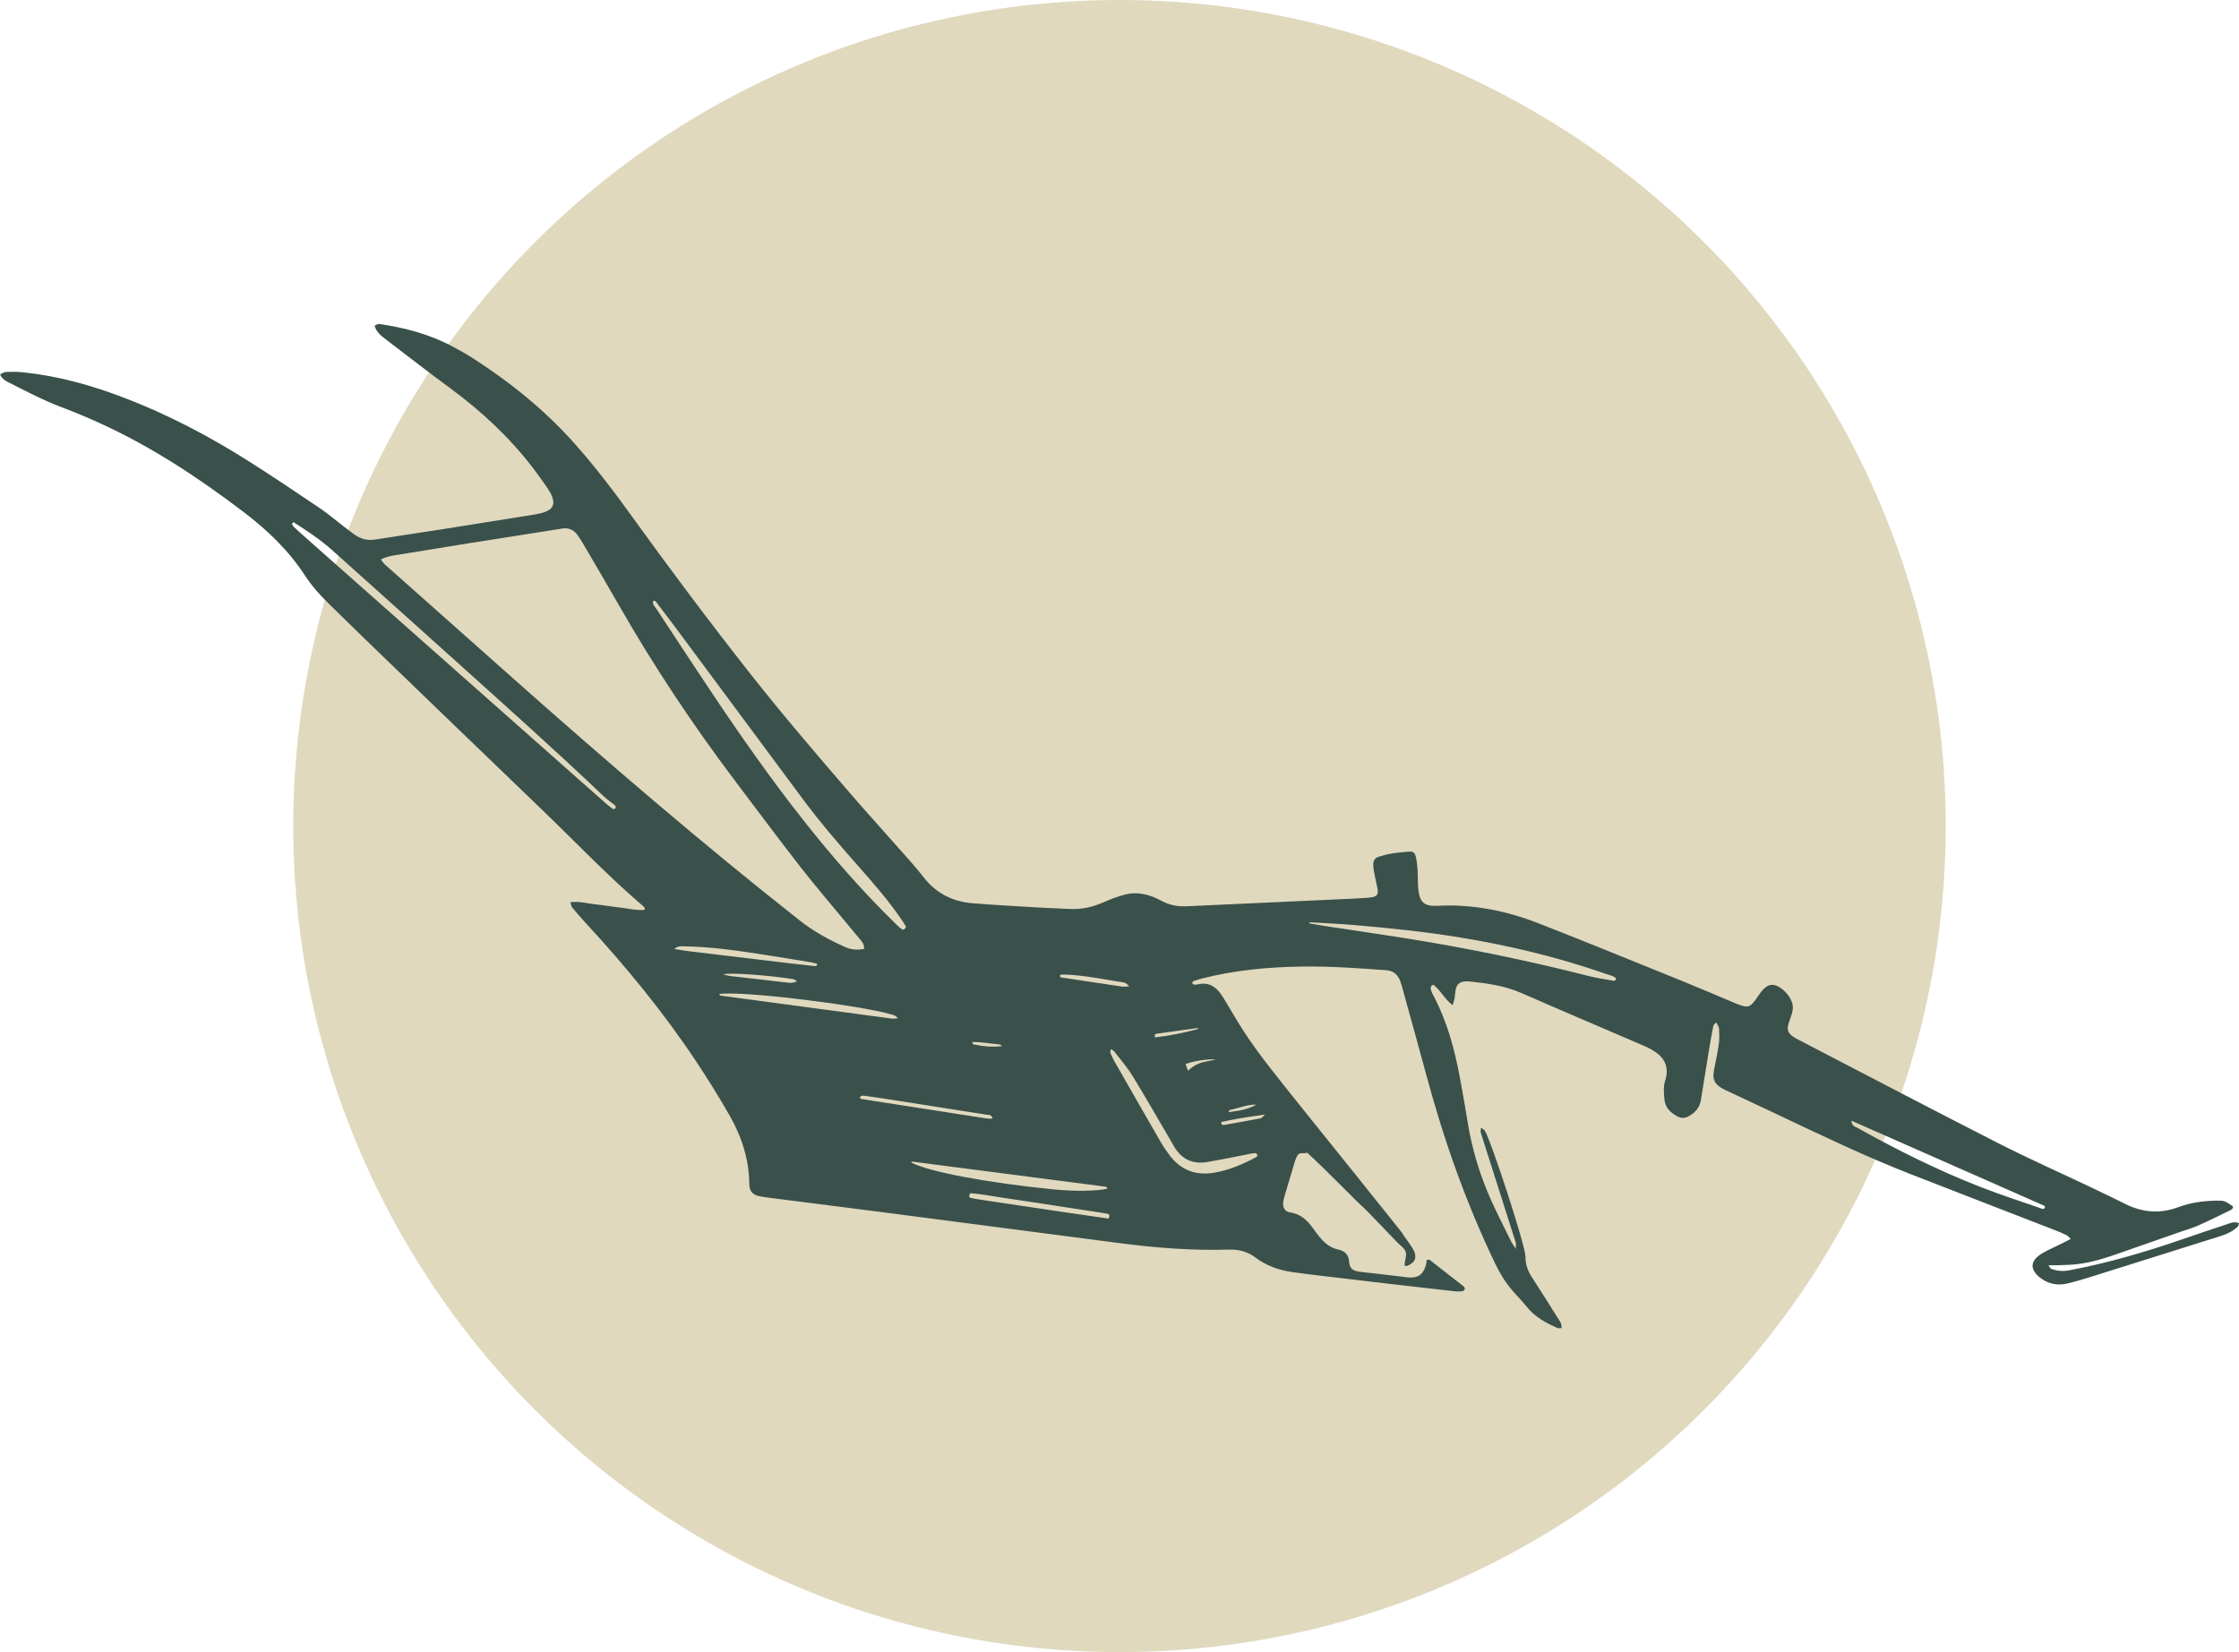
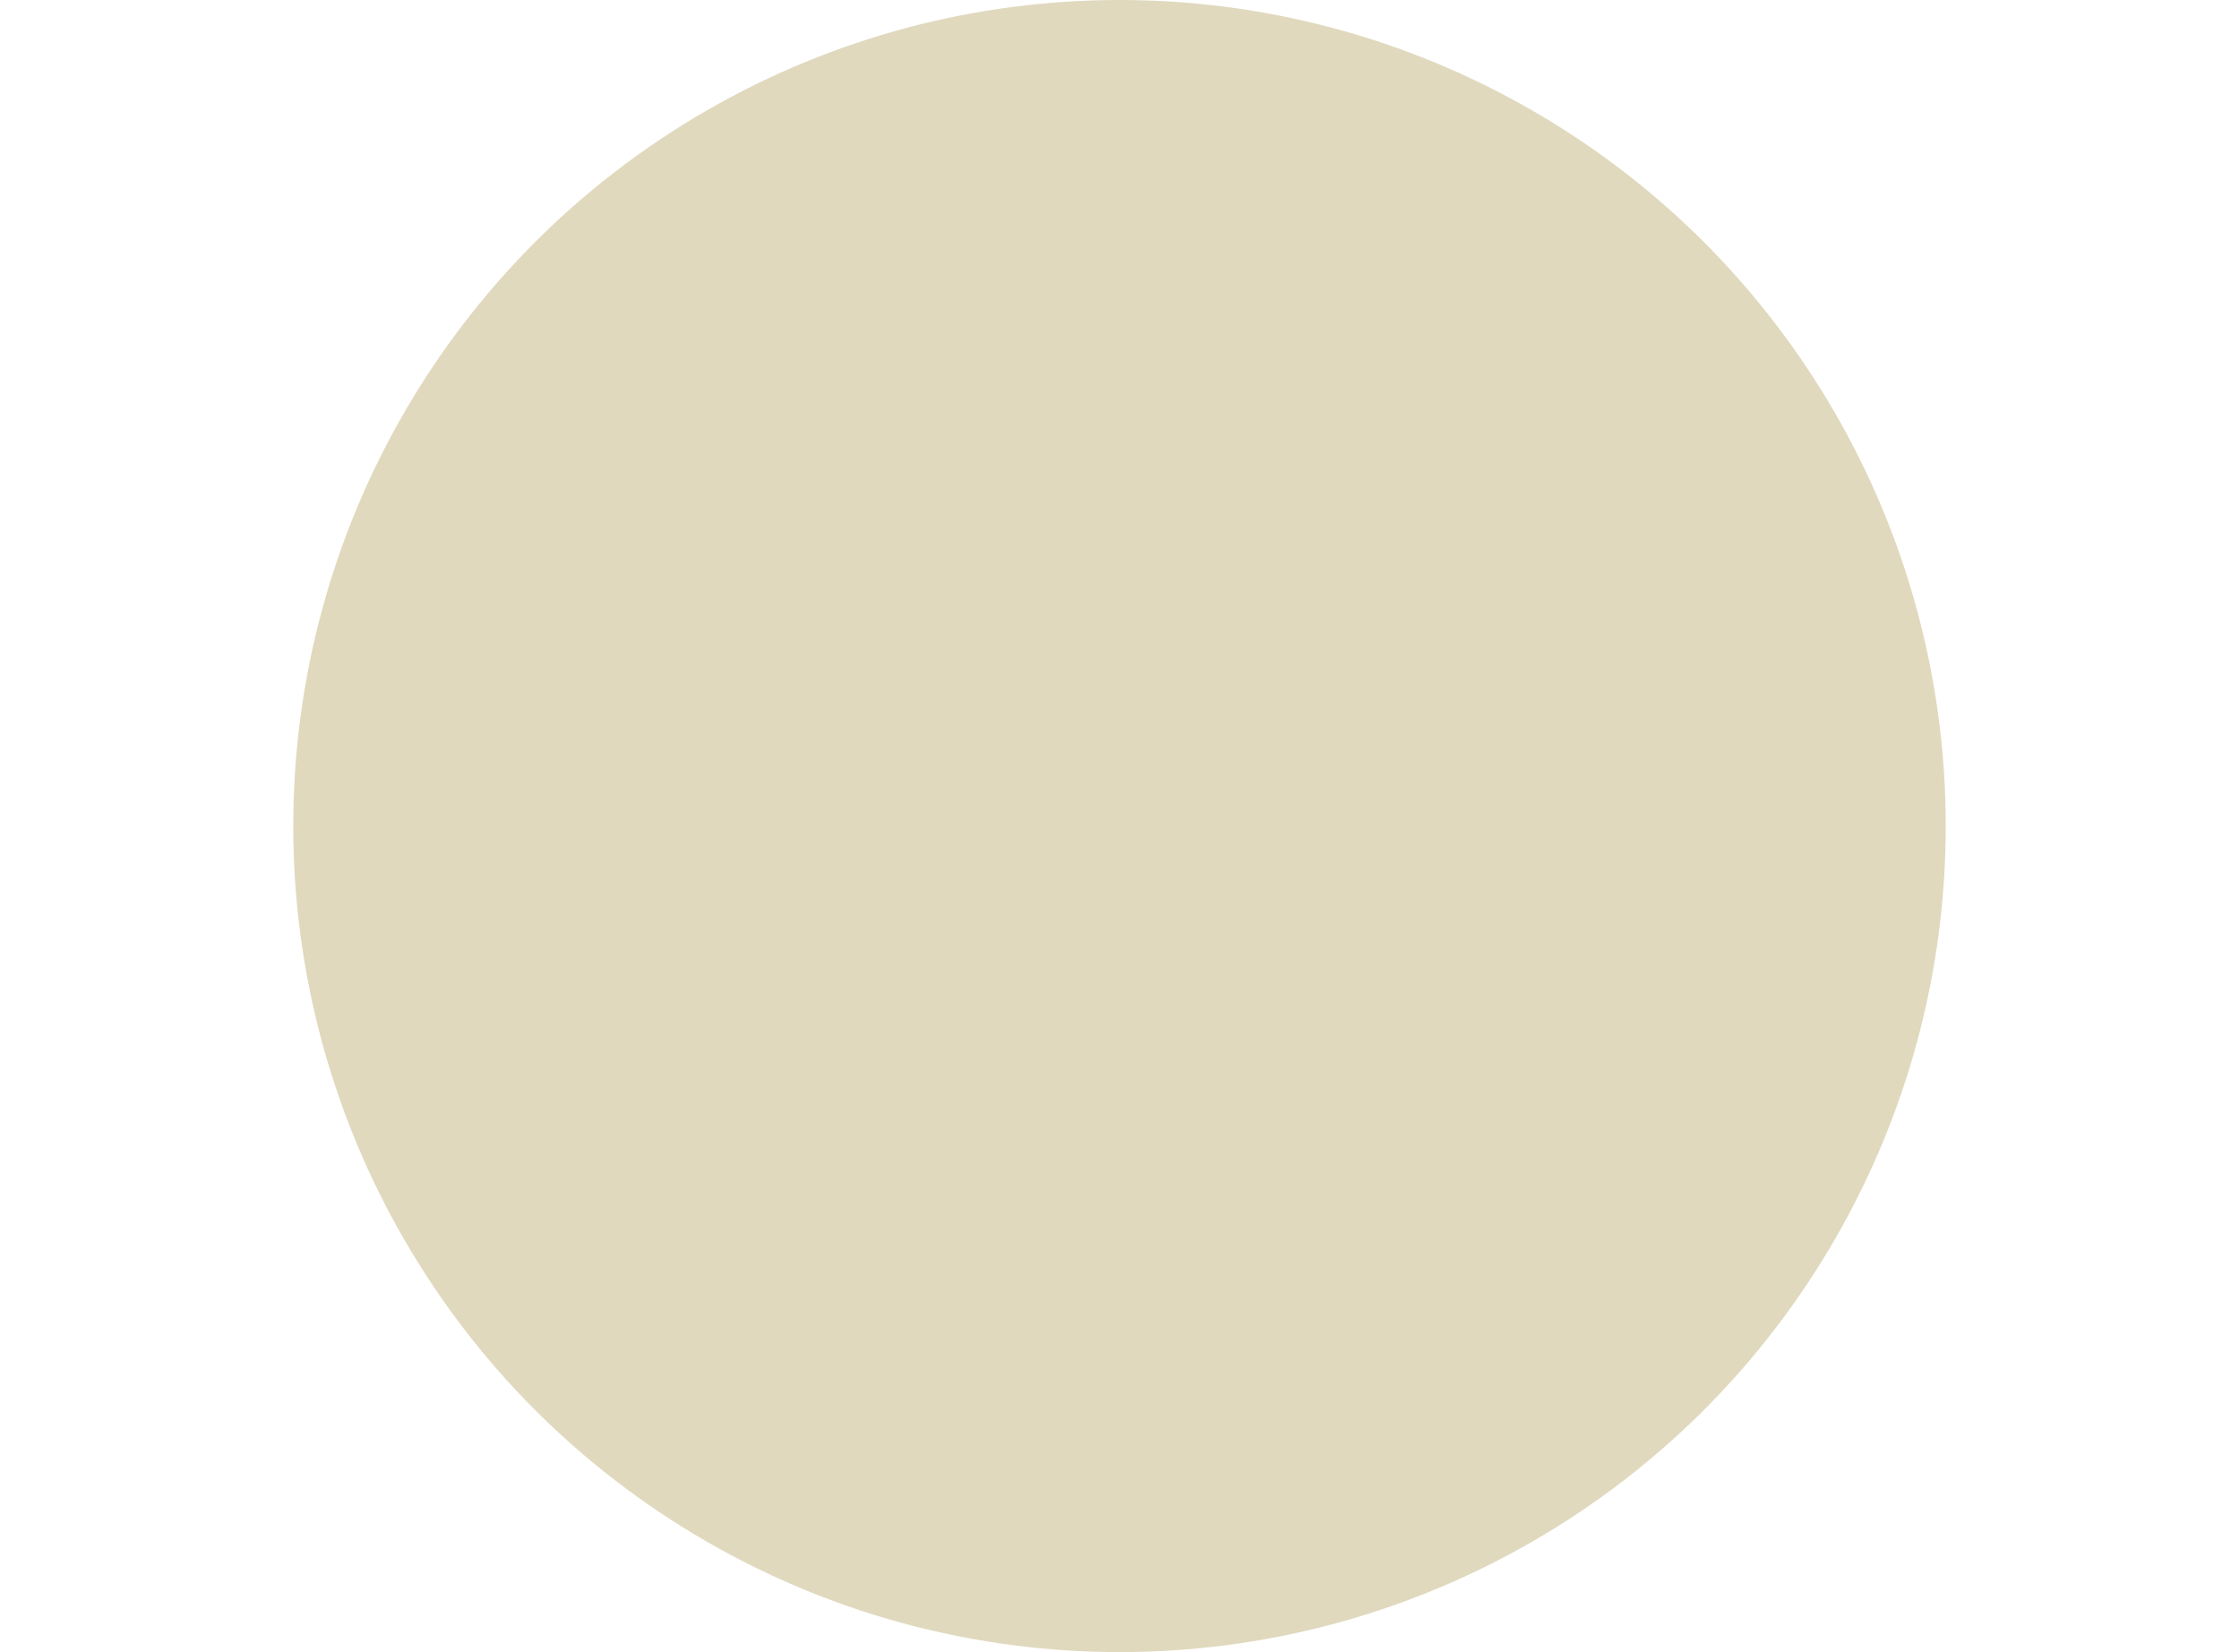
<svg xmlns="http://www.w3.org/2000/svg" version="1.1" width="1574.13" height="1161.78">
  <svg id="SvgjsSvg1109" data-name="Layer 1" viewBox="0 0 1574.13 1161.78">
    <defs>
      <style>
      .cls-1 {
        fill: #3a504b;
      }

      .cls-2 {
        fill: #e0d9be;
      }
    </style>
    </defs>
    <circle class="cls-2" cx="787.06" cy="580.89" r="580.89" />
-     <path class="cls-1" d="M0,263.25c1.66-.71,2.91-1.66,4.18-1.7,3.91-.13,7.86-.17,11.75,.23,24.58,2.5,48.16,9.06,71.18,17.86,30.84,11.79,59.92,27.07,87.76,44.7,17,10.77,33.69,22.02,50.37,33.27,5.48,3.7,10.52,8.05,15.77,12.09,2.72,2.09,5.44,4.2,8.23,6.2,4.37,3.13,9.13,4.37,14.58,3.5,15.26-2.45,30.57-4.62,45.84-7.02,20.12-3.15,40.22-6.41,60.33-9.63,2.91-.47,5.82-.91,8.71-1.49,1.67-.34,3.36-.77,4.94-1.42,5.1-2.11,6.53-5.38,4.51-10.62-.79-2.04-1.9-4-3.14-5.8-3.35-4.84-6.72-9.68-10.3-14.35-16.56-21.58-36.21-39.93-58.11-56.02-15.42-11.33-30.52-23.11-45.75-34.7-3.12-2.38-6.19-4.83-7.51-9.32,1.11-.46,2.19-1.37,3.13-1.23,18.34,2.62,36.05,7.37,52.44,16.27,4.53,2.46,9.06,4.94,13.39,7.73,26.76,17.21,51.32,37.03,72.44,60.97,13.66,15.48,26.19,31.84,38.24,48.57,27.25,37.84,55.2,75.17,84.03,111.83,22.77,28.95,46.72,56.91,70.77,84.78,11.22,13.01,22.79,25.71,34.15,38.6,5.84,6.63,11.86,13.13,17.24,20.12,8.83,11.47,20.51,17.36,34.61,18.5,16.39,1.32,32.81,2.17,49.23,3.16,6.12,.37,12.27,.43,18.39,.83,8.8,.58,17.01-1.34,25.01-4.91,4.46-1.99,9.09-3.68,13.79-5.01,7.91-2.25,15.56-.82,22.94,2.49,1.12,.5,2.21,1.06,3.29,1.66,5.53,3.06,11.49,4.2,17.74,3.91,22.8-1.03,45.61-2.09,68.41-3.14,13.98-.64,27.95-1.27,41.93-1.92,5.39-.25,10.8-.43,16.18-.84,8.19-.63,8.95-1.75,7.15-9.52-.72-3.11-1.35-6.24-1.92-9.37-.27-1.44-.41-2.92-.45-4.38-.07-2.74,1.08-4.84,3.78-5.65,3.05-.91,6.13-1.78,9.27-2.29,3.87-.64,7.8-.96,11.71-1.29,3.28-.28,4.44,.46,5.2,3.78,.65,2.85,1,5.79,1.19,8.72,.28,4.41,.1,8.84,.47,13.24,.83,9.76,3.96,12.83,13.51,12.33,24.73-1.29,48.44,3.45,71.27,12.39,34.27,13.41,68.32,27.36,102.43,41.17,11.82,4.79,23.53,9.85,35.3,14.79,.45,.19,.91,.36,1.37,.55,8.12,3.21,9.49,2.73,14.52-4.62,1.51-2.21,3.07-4.49,5.01-6.31,3.07-2.88,6.54-3.07,10.16-.94,3.91,2.31,6.81,5.57,8.73,9.69,1.43,3.07,1.29,6.21,.34,9.34-.71,2.34-1.66,4.62-2.34,6.97-1.16,4.05-.3,6.46,3.14,8.91,1.19,.85,2.52,1.53,3.82,2.21,46.83,24.3,93.53,48.84,140.54,72.78,21.85,11.13,44.31,21.09,66.47,31.63,7.76,3.69,15.47,7.46,23.17,11.27,12.09,5.98,24.46,6.8,37.09,2.04,8.39-3.17,17.1-4.29,25.98-4.53,6.02-.16,6.33-.02,12.19,3.91,.44,1.56-.7,2.31-1.74,2.82-7.49,3.65-14.96,7.36-22.58,10.73-4.25,1.88-8.77,3.16-13.17,4.69-13.43,4.7-26.87,9.36-40.29,14.09-10.66,3.76-21.35,7.4-32.68,8.53-4.14,.41-8.32,.47-12.48,.64-1.93,.08-3.86,.01-6.69,.01,1,1.35,1.36,2.39,1.99,2.6,3.98,1.32,7.92,1.83,12.25,1.02,27.09-5.04,53.42-12.77,79.44-21.72,10.44-3.59,20.89-7.16,31.38-10.59,2.71-.88,5.46-2.41,8.97-.85-.35,.89-.44,1.92-1.01,2.45-3.27,3.08-7.17,5.06-11.45,6.4-30.19,9.48-60.36,19.02-90.56,28.49-5.85,1.83-11.73,3.61-17.7,5.01-6.48,1.52-12.7,.6-18.25-3.36-8.4-5.99-8.34-12.53,.44-17.75,4.62-2.75,9.64-4.83,14.48-7.24,1.71-.85,3.39-1.77,5.69-2.98-1.24-1.15-1.95-2.15-2.91-2.62-2.64-1.29-5.36-2.44-8.1-3.5-33.85-13.15-67.73-26.18-101.54-39.42-31.78-12.45-62.55-27.18-93.36-41.81-11.3-5.37-22.65-10.65-33.97-15.98-1.55-.73-3.15-1.39-4.65-2.21-6.03-3.31-7.52-6.58-6.23-13.34,1.15-6.02,2.5-12.01,3.34-18.08,.5-3.6,.36-7.32,.17-10.97-.06-1.26-1.14-2.47-2.09-4.38-.97,1.26-1.82,1.88-1.96,2.63-1.04,5.29-1.99,10.6-2.87,15.92-2,12.1-3.96,24.2-5.89,36.31-.85,5.33-4.13,8.76-8.63,11.23-2.53,1.39-5.18,1.54-7.75,.13-4.91-2.7-8.73-6.05-9.24-12.3-.36-4.43-.83-8.66,.58-13.05,3.33-10.33-1.5-16.89-8.66-21.14-2.1-1.25-4.31-2.36-6.56-3.32-28.62-12.33-57.31-24.47-85.84-37-11.93-5.24-24.48-6.9-37.19-8.19-.73-.07-1.48-.06-2.21,0-4.24,.33-6.2,2.05-6.93,6.23-.34,1.93-.36,3.91-.7,5.84-.25,1.38-.79,2.7-1.4,4.69-5.63-4.32-8.5-10.6-13.49-14.38-2.11,.68-1.99,2.03-1.79,3.17,.21,1.18,.69,2.35,1.27,3.41,10.04,18.58,15.46,38.65,19.24,59.25,1.86,10.13,3.72,20.27,5.33,30.44,2.9,18.28,8.11,35.9,15.47,52.83,4.59,10.56,9.94,20.8,15,31.15,.73,1.5,1.77,2.85,3.42,5.47,0-2.42,.25-3.53-.04-4.47-1.01-3.28-23.55-73.94-24.57-77.22-.25-.79,.04-1.76,.13-3.53,1.36,1.04,2.27,1.43,2.71,2.12,4.17,6.48,28.62,80.75,28.57,88.72-.03,5.02,1.45,9.59,4.22,13.86,6.15,9.46,12.15,19.03,18.14,28.59,1.38,2.2,3.29,4.28,2.97,7.65-1.07,0-2.11,.3-2.86-.05-7.85-3.57-15.46-7.44-21.07-14.38-3.54-4.39-7.55-8.39-11.19-12.7-4.77-5.65-8.51-11.96-11.71-18.64-20.31-42.4-35.91-86.51-48.11-131.86-5.35-19.9-10.92-39.73-16.4-59.59-.65-2.36-1.24-4.76-2.12-7.04-1.74-4.46-4.74-7.05-9.88-7.42-19.59-1.4-39.18-2.86-58.84-2.57-23.87,.35-47.54,2.5-70.74,8.45-1.9,.49-3.76,1.1-5.62,1.73-.4,.14-.69,.6-.97,.86-.15,1.53,.91,1.62,1.85,1.69,.72,.05,1.47-.09,2.18-.25,6.9-1.59,11.96,1.23,15.86,6.68,1.43,1.99,2.72,4.09,3.96,6.2,22.6,38.52,22.04,34.62,123.26,161.45,2.72,4.65,6.45,8.52,8.79,13.38,.84,1.74,.81,3.03,.79,4.91-.65,1.55-.4,1.68-1.89,3.1-1.38,1.31-5.71,3.8-5.59,1.43,.18-1.24,.27-2.62,.59-3.95,1.5-6.1-.92-7.17-5.41-11.36-.9-.84-22.58-23.63-23.55-24.37-3.35-2.57-26.67-26.83-40.17-39.1-1.87,1.07-4.81-.53-6.62,1.65-.77,1.63-1.39,2.61-1.71,3.67-2.49,8.21-4.94,16.44-7.37,24.68-.48,1.64-.93,3.32-1.13,5.02-.43,3.56,1.31,6.58,4.85,7.05,7.55,1.02,12.25,5.7,16.36,11.43,1.43,1.99,2.88,3.98,4.43,5.88,3.49,4.28,7.61,7.64,13.19,8.83,4.62,.98,7.13,3.52,7.54,8.54,.38,4.65,2.34,6.25,7.1,6.98,3.64,.56,7.31,.83,10.97,1.25,7.07,.82,14.13,1.67,21.2,2.51,.73,.09,1.45,.26,2.19,.31,7.01,.48,10.59-1.99,12.49-8.67,.33-1.16,.44-2.38,.68-3.77,.86,.05,1.71-.16,2.14,.17,7.96,6.15,15.87,12.36,23.78,18.59,.36,.28,.52,.8,.78,1.21-.02,1.57-1.15,2.13-2.39,2.23-1.69,.13-3.43,.1-5.12-.09-15.85-1.78-31.7-3.58-47.54-5.42-14.62-1.7-29.24-3.44-43.86-5.19-7.55-.91-15.11-1.79-22.64-2.88-9.37-1.36-18.1-4.48-25.72-10.24-5.56-4.2-11.76-5.75-18.63-5.54-25.34,.77-50.53-1.14-75.63-4.39-28.23-3.66-56.45-7.36-84.67-11.05-28.47-3.72-56.93-7.47-85.4-11.14-24.58-3.18-49.17-6.27-73.75-9.41-3.41-.44-6.82-.84-10.2-1.45-4.95-.9-7.45-3.54-7.48-8.43-.14-17.4-5.28-33.42-13.79-48.31-7.43-12.98-15.32-25.73-23.6-38.18-23.29-35.04-49.96-67.41-78.5-98.27-3-3.24-5.88-6.59-8.68-10.01-.66-.81-.75-2.1-1.26-3.64,6.5-.8,12.17,.99,17.92,1.54,5.61,.54,11.18,1.59,16.79,2.17,5.8,.6,11.52,2.27,17.72,1.65-.26-.87-.24-1.74-.66-2.1-25.63-21.83-48.74-46.31-73-69.58-41.45-39.75-82.72-79.71-124.04-119.6-8.12-7.84-16.09-15.84-24.22-23.68-6.38-6.16-12.28-12.77-17.11-20.18-11.55-17.72-26.48-31.99-43.26-44.74-31.56-23.97-64.45-45.72-100.6-62.21-8.92-4.07-17.98-7.89-27.16-11.34-12.91-4.86-25.05-11.27-37.31-17.47-2.14-1.08-4.44-2.15-5.97-5.59Zm607.5,404.01c.25-3.05-1.39-4.94-2.92-6.81-3.11-3.8-6.31-7.52-9.43-11.31-10.93-13.25-22.14-26.29-32.69-39.84-15.53-19.94-30.6-40.24-45.83-60.41-30.06-39.8-57.53-81.31-82.28-124.63-7.91-13.85-16.02-27.58-24.07-41.35-1.36-2.33-2.79-4.63-4.37-6.81-2.7-3.72-6.39-5.13-10.96-4.37-7.74,1.27-15.49,2.47-23.24,3.68-14.06,2.21-28.12,4.38-42.17,6.63-17.44,2.8-34.87,5.67-52.31,8.49-3.1,.5-6.1,1.21-9.37,2.79,1.43,2.86,3.65,4.43,5.59,6.16,29.15,25.94,58.32,51.87,87.5,77.77,65.73,58.33,132.29,115.66,201.34,170.07,9.97,7.86,20.84,13.75,32.31,18.82,4.16,1.84,8.4,2,12.88,1.1Zm29.49-15.53c-.73-1.2-1.54-2.66-2.46-4.03-9.07-13.46-19.66-25.7-30.39-37.82-13.81-15.62-27.43-31.39-39.86-48.15-28.77-38.81-57.55-77.6-86.35-116.38-5.26-7.09-10.6-14.12-15.95-21.14-.65-.85-1.17-2.2-2.82-1.51-.59,2.56,1.42,4.04,2.55,5.77,12.91,19.68,25.81,39.37,38.89,58.94,20.45,30.58,41.57,60.68,64.37,89.58,19.92,25.25,41.04,49.43,64.02,71.95,1.57,1.54,3.15,3.12,4.93,4.39,1.18,.85,2.28,.13,3.06-1.59ZM206.44,367.24c-.41,.32-.81,.64-1.22,.95,.42,.76,.67,1.68,1.27,2.24,2.86,2.69,5.79,5.29,8.73,7.9,32.86,29.12,65.73,58.24,98.6,87.35,37.28,33.02,74.55,66.03,111.84,99.04,1.64,1.45,3.35,2.85,5.15,4.11,.37,.26,1.55-.06,1.86-.48,.29-.39,.19-1.57-.18-1.89-2.61-2.22-5.52-4.1-7.99-6.45-34.11-32.49-69.3-63.8-104.28-95.33-28.79-25.95-57.7-51.77-86.53-77.66-8.41-7.55-17.78-13.72-27.24-19.77Zm714.35,281.29c-.12,.24-.25,.47-.37,.71,3.59,.64,7.17,1.35,10.78,1.9,19.37,2.95,38.77,5.72,58.12,8.83,42.83,6.88,85.29,15.58,127.33,26.31,5.45,1.39,11.04,2.24,16.58,3.22,1,.18,2.44,.72,3.05-1.29-1.61-1.94-4.11-2.26-6.32-3.03-45.06-15.8-91.52-25.38-138.87-30.84-12.9-1.49-25.83-2.73-38.77-3.81-10.49-.88-21.02-1.33-31.53-1.98Zm-139.72,89.23c-.25,1.14-.68,1.89-.49,2.4,.69,1.82,1.47,3.64,2.44,5.33,10.94,19.16,21.89,38.31,32.92,57.41,1.96,3.39,4.18,6.65,6.55,9.76,7.89,10.36,18.41,14.15,31.16,12,10.52-1.77,20.16-5.97,29.5-10.94,.38-.2,.58-.76,.97-1.3-.38-.5-.76-1.45-1.21-1.49-1.18-.09-2.4,.15-3.58,.37-10.35,1.98-20.65,4.23-31.05,5.91-9.65,1.56-17.32-1.96-22.51-10.41-.77-1.25-1.45-2.56-2.2-3.83-9.05-15.43-17.92-30.98-27.26-46.24-3.69-6.03-8.41-11.44-12.72-17.08-.54-.7-1.45-1.11-2.52-1.9Zm520.56,50.29c.22,3.78,2.48,4.09,4.01,4.94,28.08,15.66,56.81,30.02,86.78,41.72,13.69,5.35,27.7,9.88,41.59,14.72,1.2,.42,2.65,1.46,3.77-.28-.23-.48-.32-1.15-.65-1.29-44.83-19.82-89.68-39.6-135.5-59.8Zm-522.98,47.77c-.08-.22-.08-.53-.24-.65-.38-.28-.81-.63-1.25-.69-45.23-5.88-90.46-11.74-135.69-17.6-.23-.03-.51,.03-.69,.16-.08,.05,.02,.37,.04,.57,12.71,6.5,53.51,14.17,100.06,18.81,14.72,1.47,31.44,1.2,37.76-.61Zm-272.95-136.79c.22,.37,.4,1.03,.66,1.06,40.25,5.45,80.51,10.85,120.78,16.22,1.09,.14,2.23-.12,4.18-.24-1.91-2.27-3.8-2.48-5.57-2.98-22.04-6.21-103.78-16.54-120.05-14.06Zm-31.63-31.69c3.35,.52,6.68,1.14,10.04,1.54,23.86,2.89,47.72,5.74,71.59,8.58,5.6,.67,11.21,1.29,16.82,1.86,.84,.09,2.02,.25,2.01-1.5-1.34-.36-2.73-.85-4.15-1.09-11.86-1.94-23.71-3.9-35.59-5.73-17.46-2.68-34.95-5.17-52.65-5.49-2.62-.05-5.32-.66-8.06,1.82Zm305.34,189.59c1.01-2.14,.53-3.14-.93-3.41-3.61-.66-7.25-1.19-10.88-1.75-21.55-3.29-43.1-6.64-64.66-9.83-6.95-1.03-13.86-2.44-20.61-2.86-1.3,1.56-1.25,2.97,.16,3.3,3.57,.83,7.23,1.3,10.86,1.85,18.65,2.8,37.31,5.59,55.97,8.35,9.92,1.47,19.86,2.87,30.1,4.35Zm-81.6-70.34c-.72-3-2.53-2.47-3.84-2.68-24.43-3.87-48.88-7.69-73.32-11.51-4.11-.64-8.23-1.24-12.36-1.77-1.39-.18-2.94-.48-3.84,1.15,.32,.36,.58,.96,.92,1.01,29.51,4.63,59.03,9.22,88.55,13.77,1.16,.18,2.37,.02,3.89,.02Zm-189.4-101.37c1.62,.38,3.23,.91,4.88,1.11,9.98,1.19,19.97,2.3,29.96,3.44,4.14,.47,8.27,1.07,12.42,1.38,1.31,.1,2.67-.52,4.76-.97-1.31-.87-1.83-1.47-2.44-1.58-13.29-2.27-44.53-5.04-49.58-3.39Zm285.45,8.26c-2.55-3.07-4.96-2.75-7.03-3.11-22.32-3.96-34.9-5.42-41.35-4.95-.08,.23-.2,.46-.22,.69-.02,.23,.03,.49,.13,.7,.1,.2,.28,.48,.46,.51,14.54,2.2,29.07,4.4,43.62,6.54,1.07,.16,2.21-.17,4.39-.37Zm48.9,30c-.42-.17-.86-.55-1.25-.49-9.46,1.27-18.92,2.58-28.38,3.93-1.13,.16-1.58,.96-1.11,2.6,10.33-1.18,20.58-3.28,30.73-6.03Zm15.82,65.55c-.03,2.39,1.37,2.16,2.49,1.96,8.43-1.47,16.85-2.97,25.26-4.57,.7-.13,1.26-1.04,3.11-2.66-11.47,1.55-21.25,3.07-30.86,5.27Zm-23.33-36.09q5.38-5.24,12.82-6.49c2.27-.39,4.51-.91,6.77-1.37-5.71-.62-16.41,1.19-21.37,3.22,.57,1.49,1.14,2.98,1.78,4.64Zm-130.77-17.31c-.52-.38-1.01-1.06-1.56-1.11-6.41-.61-12.78-1.85-19.4-1.77,.29,.8,.38,1.55,.62,1.6,6.59,1.41,13.26,2.17,20.34,1.28Zm178.73,41.14c-6.63-.03-11.97,2.37-17.54,3.56-.76,.16-2,.32-1.72,1.73,9.54-1.18,14.99-2.6,19.25-5.3Z" />
  </svg>
  <style>@media (prefers-color-scheme: light) { :root { filter: none; } }
@media (prefers-color-scheme: dark) { :root { filter: none; } }
</style>
</svg>